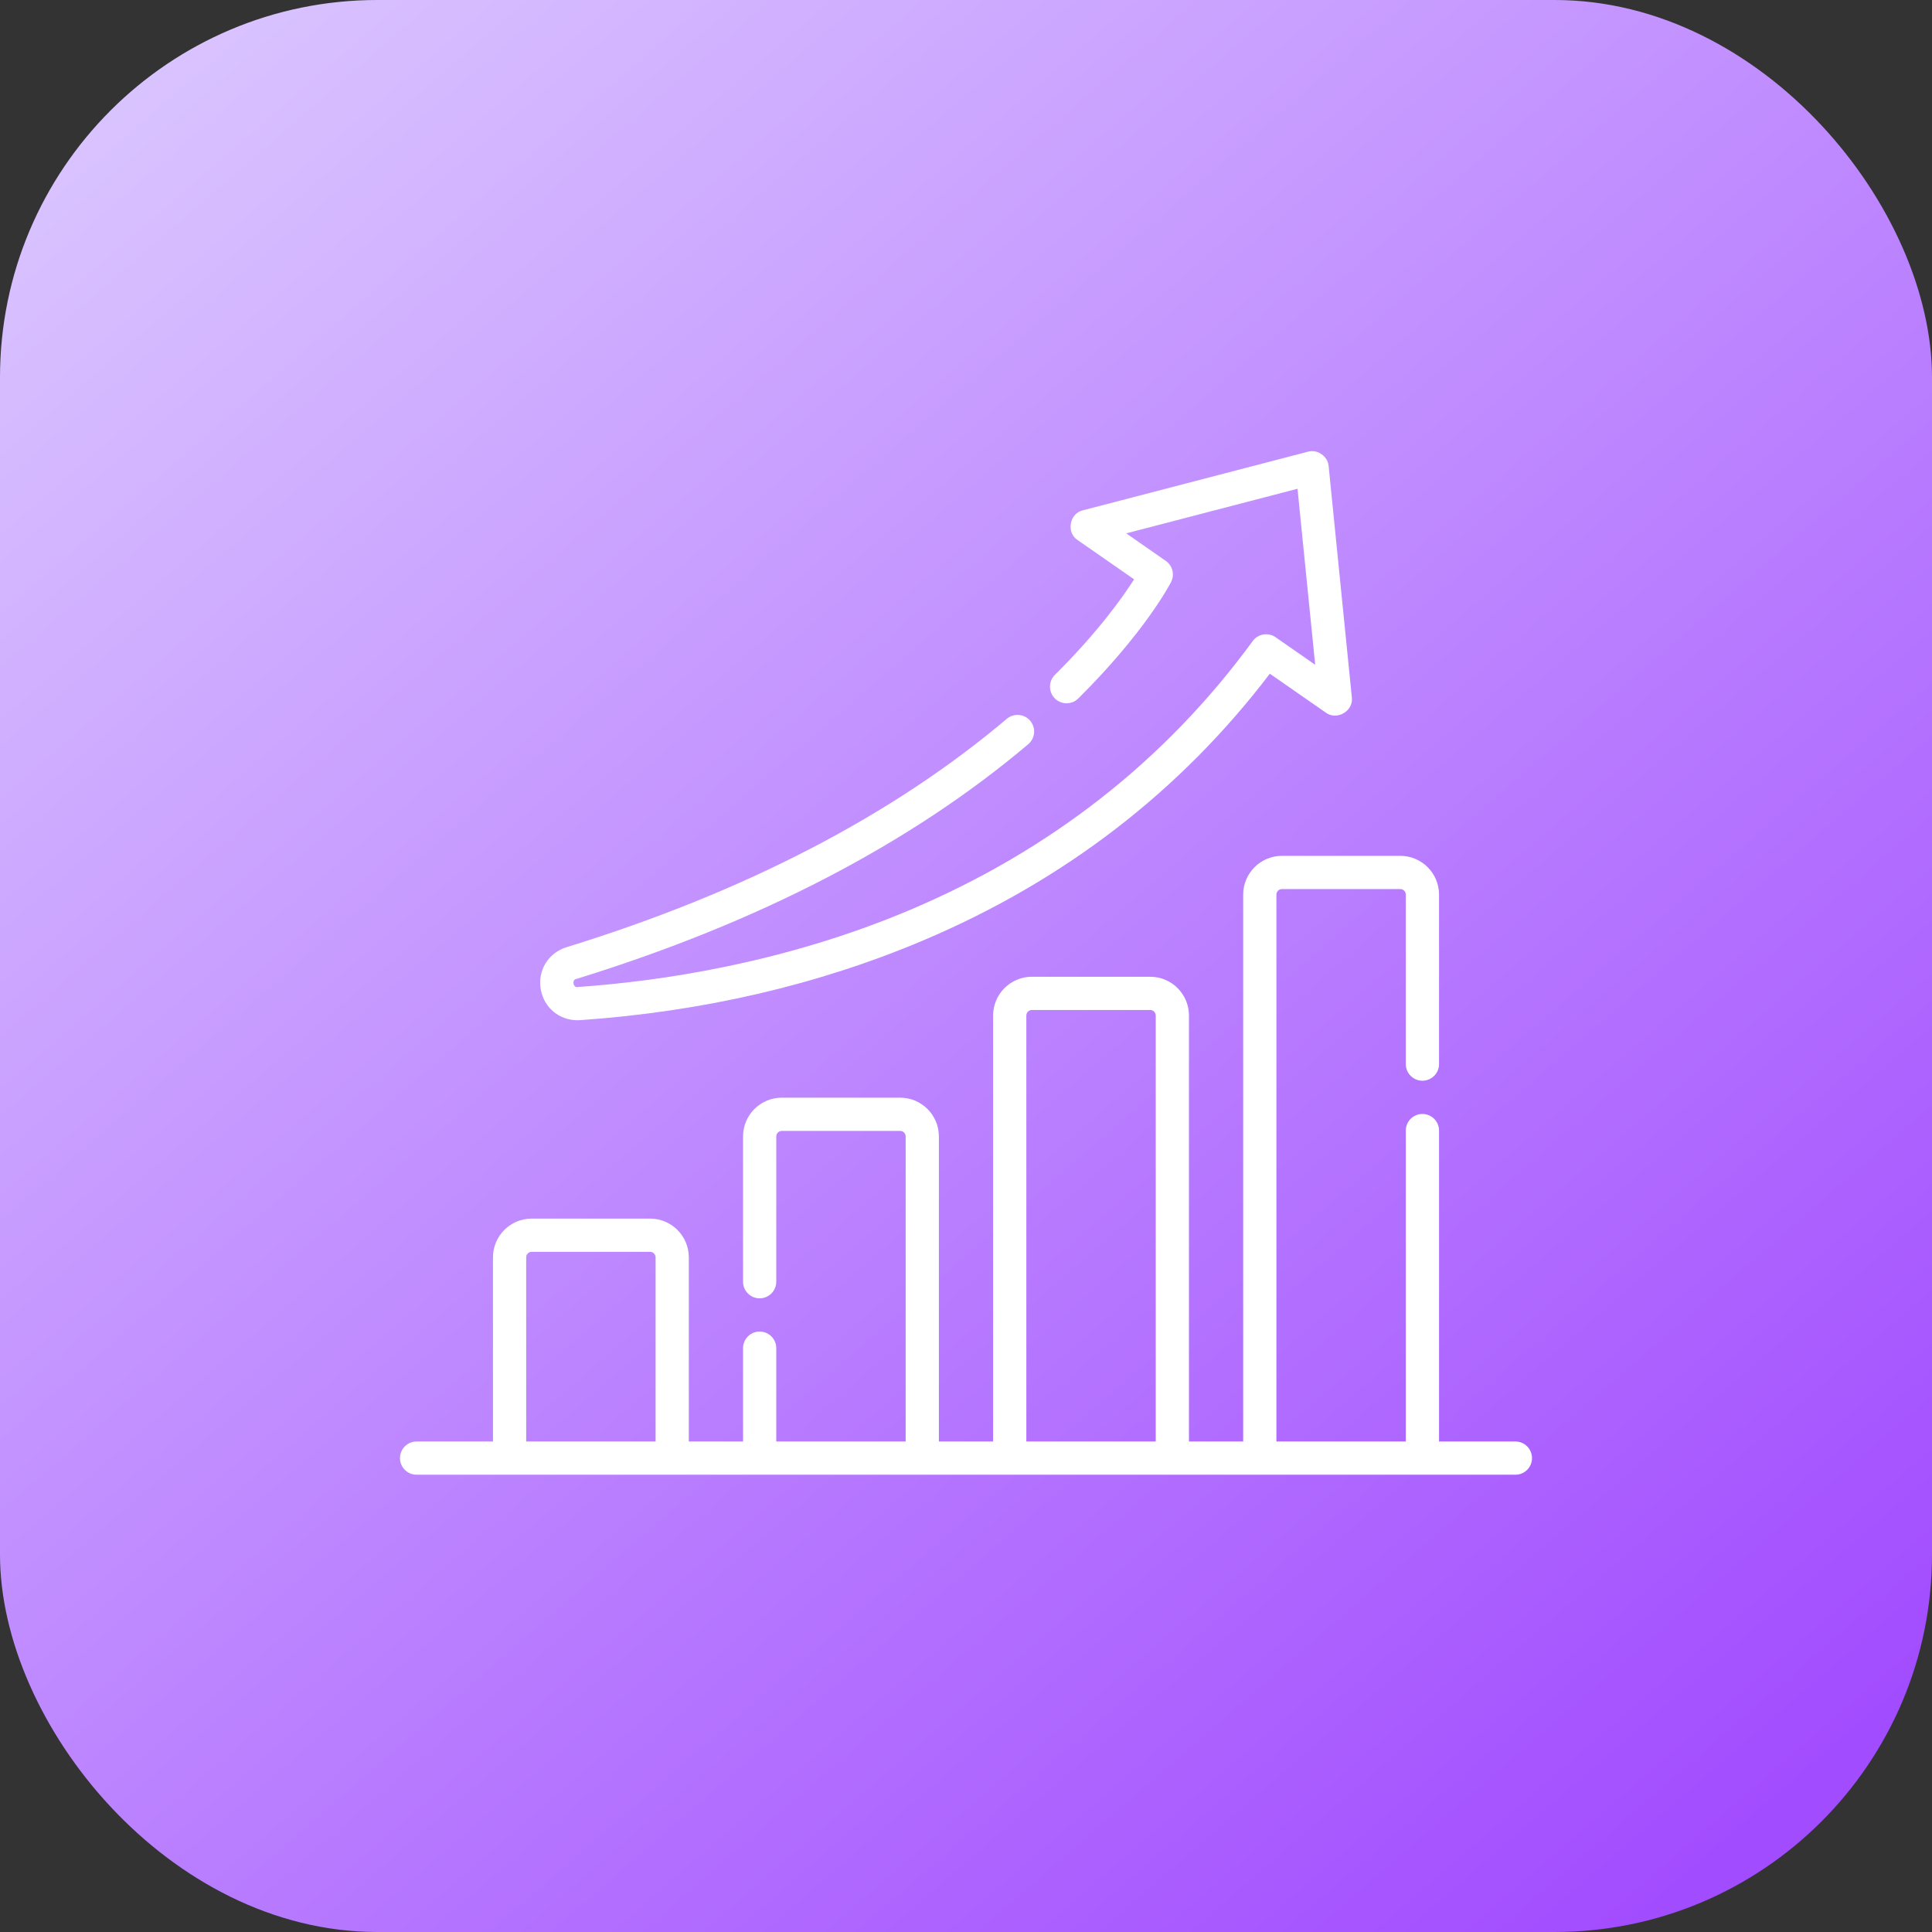
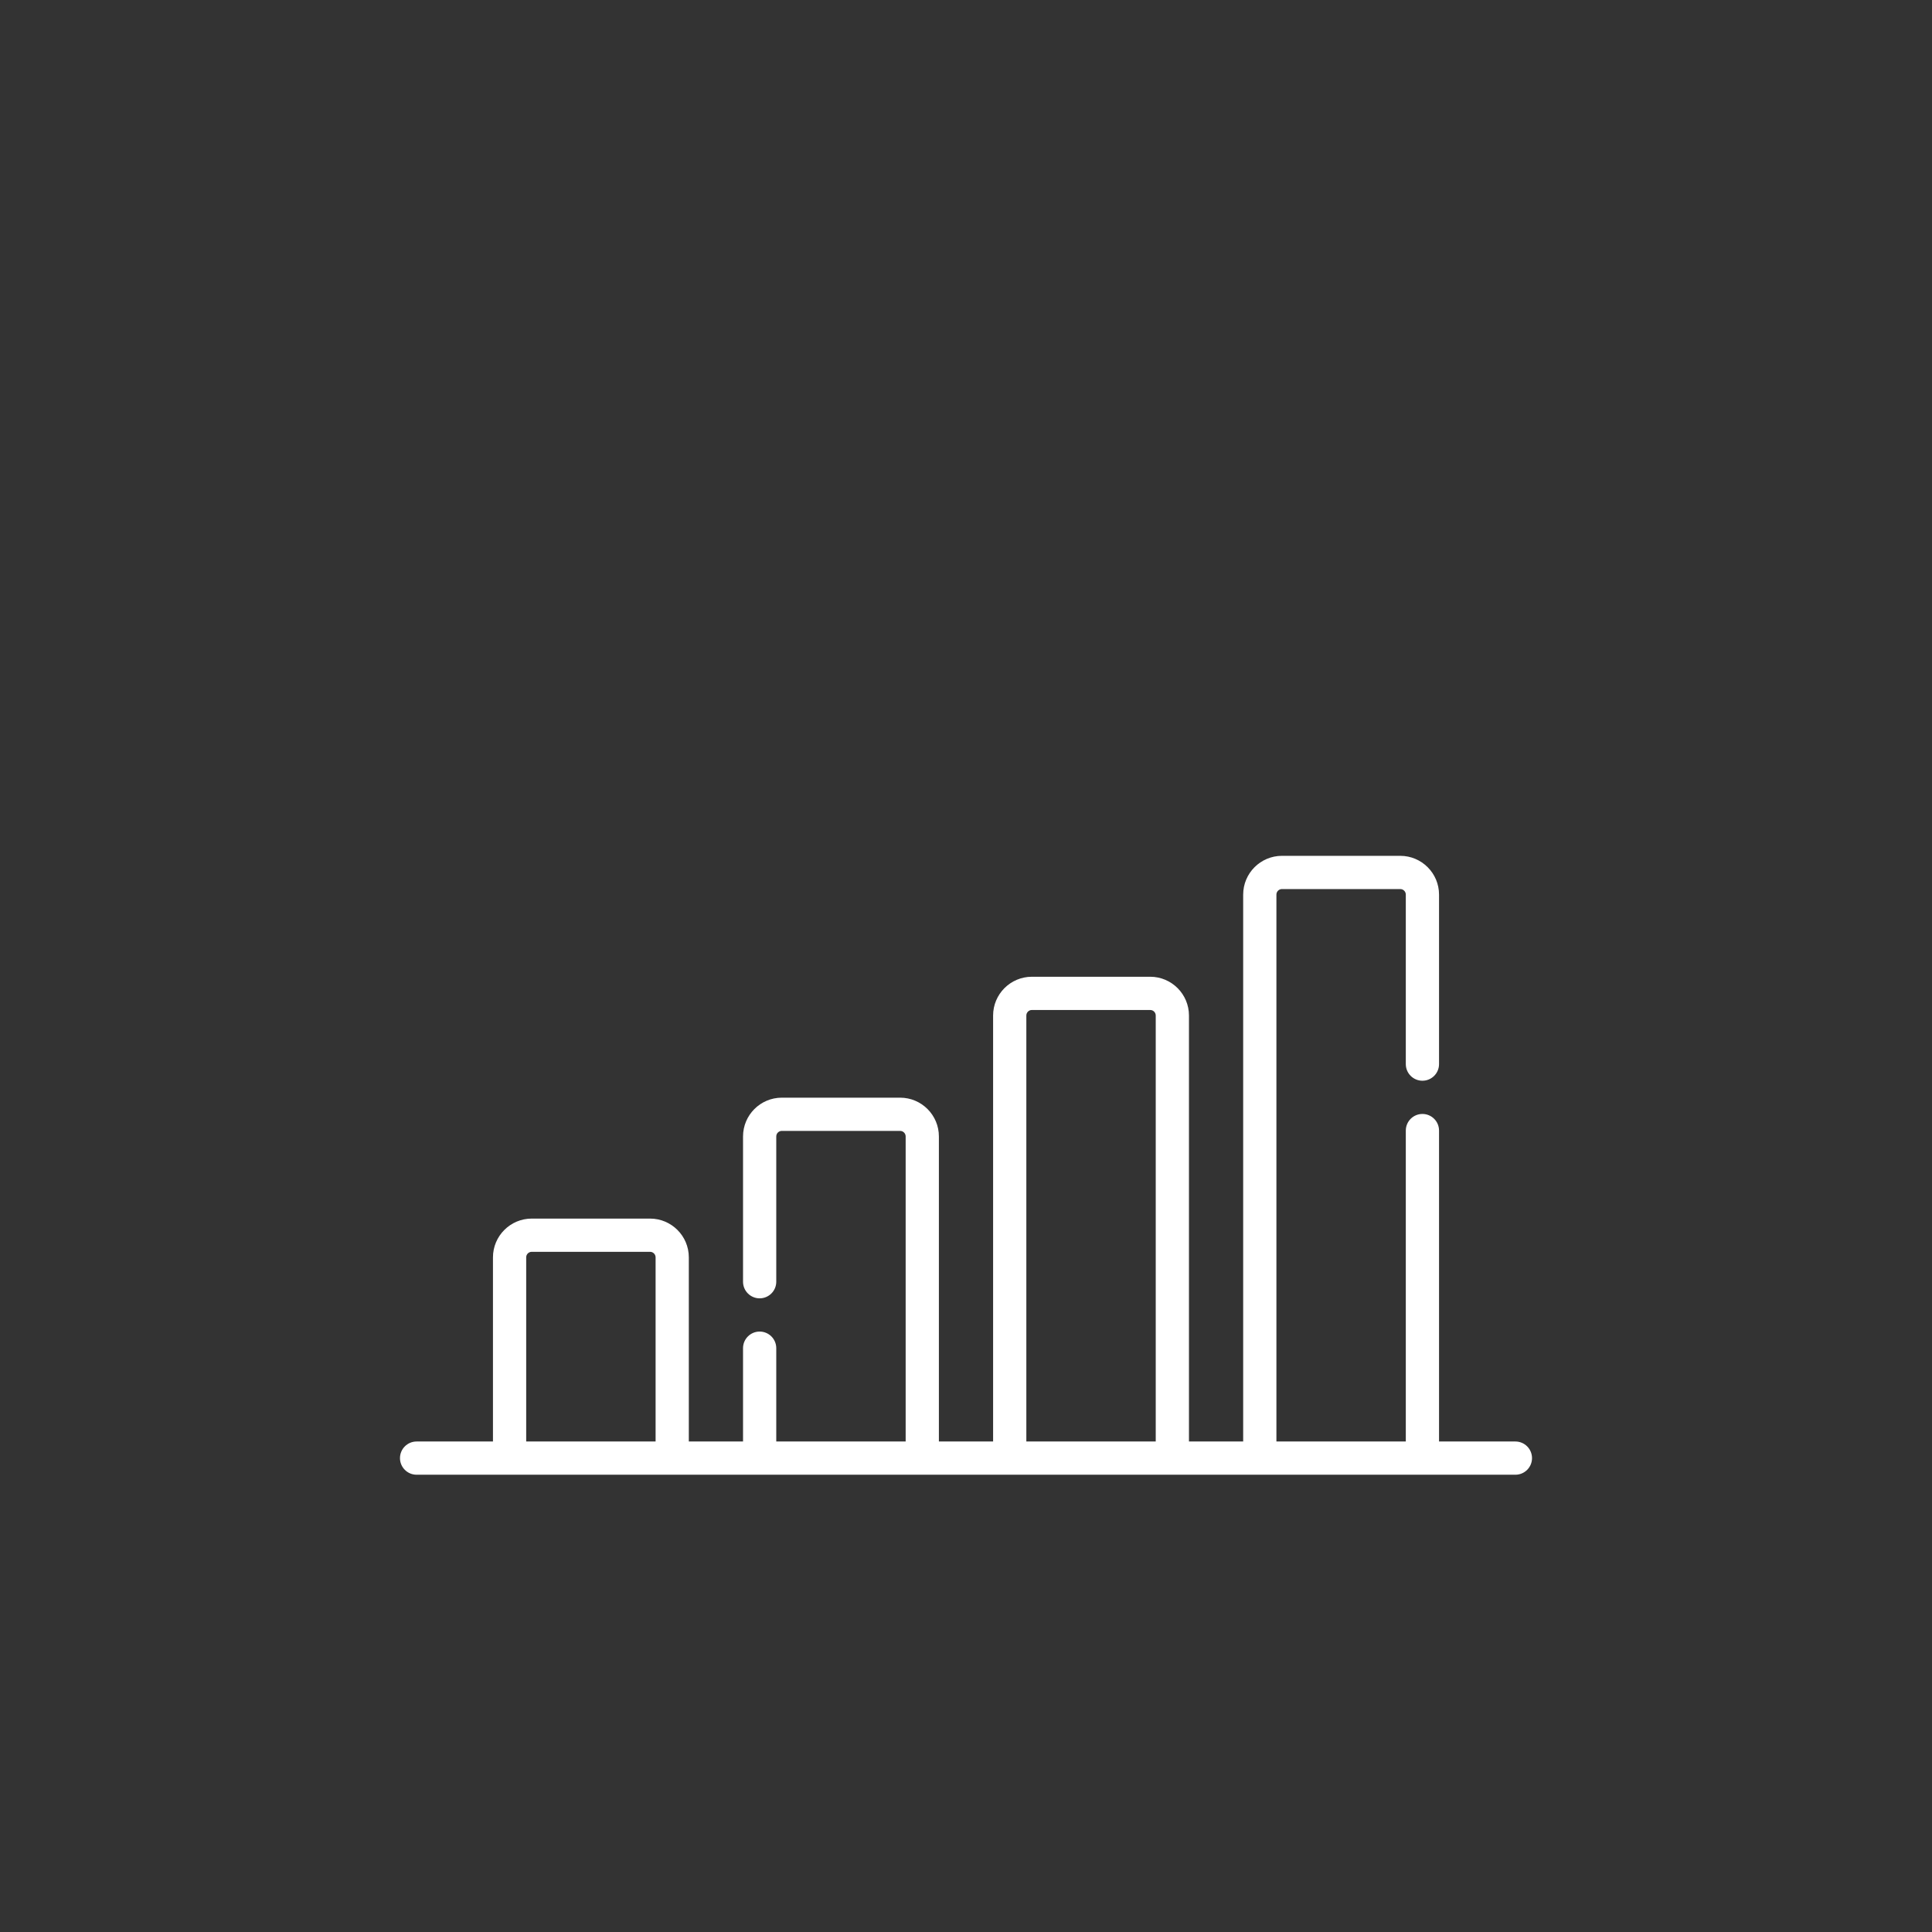
<svg xmlns="http://www.w3.org/2000/svg" width="256" height="256" viewBox="0 0 256 256" fill="none">
  <rect x="0" y="0" width="256" height="256" fill="#333333" stroke="none" />
-   <rect width="256" height="256" rx="50" fill="url(#paint0_linear_306_577)" />
  <path d="M200.798 191.006H190.68V149.807C190.68 148.591 189.694 147.605 188.478 147.605C187.263 147.605 186.277 148.591 186.277 149.807V191.006H169.131V118.539C169.131 118.135 169.46 117.805 169.864 117.805H185.543C185.948 117.805 186.277 118.135 186.277 118.539V141C186.277 142.216 187.263 143.202 188.478 143.202C189.694 143.202 190.68 142.216 190.68 141V118.539C190.68 115.707 188.376 113.402 185.543 113.402H169.864C167.032 113.402 164.727 115.707 164.727 118.539V191.006H157.544V134.561C157.544 131.729 155.24 129.424 152.407 129.424H136.728C133.896 129.424 131.591 131.729 131.591 134.561V191.006H124.408V150.584C124.408 147.751 122.104 145.447 119.271 145.447H103.593C100.76 145.447 98.456 147.751 98.456 150.584V169.835C98.456 171.05 99.441 172.036 100.657 172.036C101.873 172.036 102.859 171.05 102.859 169.835V150.584C102.859 150.179 103.188 149.85 103.593 149.85H119.271C119.676 149.85 120.005 150.179 120.005 150.584V191.006H102.859V178.641C102.859 177.425 101.873 176.439 100.657 176.439C99.441 176.439 98.456 177.425 98.456 178.641V191.006H91.272V166.606C91.272 163.773 88.968 161.469 86.135 161.469H70.457C67.625 161.469 65.32 163.773 65.32 166.606V191.006H55.202C53.986 191.006 53 191.992 53 193.208C53 194.423 53.986 195.409 55.202 195.409H200.798C202.014 195.409 203 194.423 203 193.208C203 191.992 202.014 191.006 200.798 191.006ZM135.995 134.561C135.995 134.157 136.324 133.828 136.728 133.828H152.407C152.812 133.828 153.141 134.157 153.141 134.561V191.006H135.995V134.561ZM69.723 166.606C69.723 166.201 70.052 165.872 70.457 165.872H86.136C86.54 165.872 86.87 166.201 86.87 166.606V191.006H69.723V166.606Z" fill="white" />
-   <path d="M76.507 135.188C76.628 135.188 76.75 135.183 76.872 135.175C93.108 134.047 108.376 130.504 122.252 124.643C140.937 116.752 156.405 104.856 168.259 89.269L175.679 94.428C177.141 95.518 179.368 94.208 179.126 92.401L176.051 61.764C175.951 60.456 174.567 59.493 173.305 59.854L143.488 67.62C141.708 68.021 141.255 70.566 142.786 71.558L150.274 76.764C148.784 79.105 145.502 83.746 139.779 89.423C138.915 90.279 138.91 91.673 139.766 92.536C140.622 93.4 142.016 93.405 142.879 92.549C151.702 83.797 155.033 77.398 155.171 77.13C155.674 76.149 155.374 74.947 154.469 74.318L149.229 70.674L171.927 64.763L174.268 88.084L169.024 84.438C168.042 83.755 166.696 83.981 165.99 84.946C154.454 100.73 139.162 112.721 120.539 120.587C103.814 127.651 87.395 130.03 76.567 130.782C75.935 130.944 75.743 129.783 76.373 129.715C100.495 122.271 120.64 111.806 136.248 98.612C137.177 97.827 137.293 96.438 136.508 95.509C135.724 94.581 134.334 94.464 133.406 95.249C118.253 108.059 98.627 118.239 75.075 125.508C72.629 126.262 71.194 128.635 71.662 131.148C72.108 133.538 74.115 135.188 76.507 135.188Z" fill="white" />
  <defs>
    <linearGradient id="paint0_linear_306_577" x1="5.3487e-07" y1="6.25" x2="216.25" y2="256" gradientUnits="userSpaceOnUse">
      <stop stop-color="#DCC9FF" />
      <stop offset="1" stop-color="#A24CFF" />
    </linearGradient>
  </defs>
</svg>